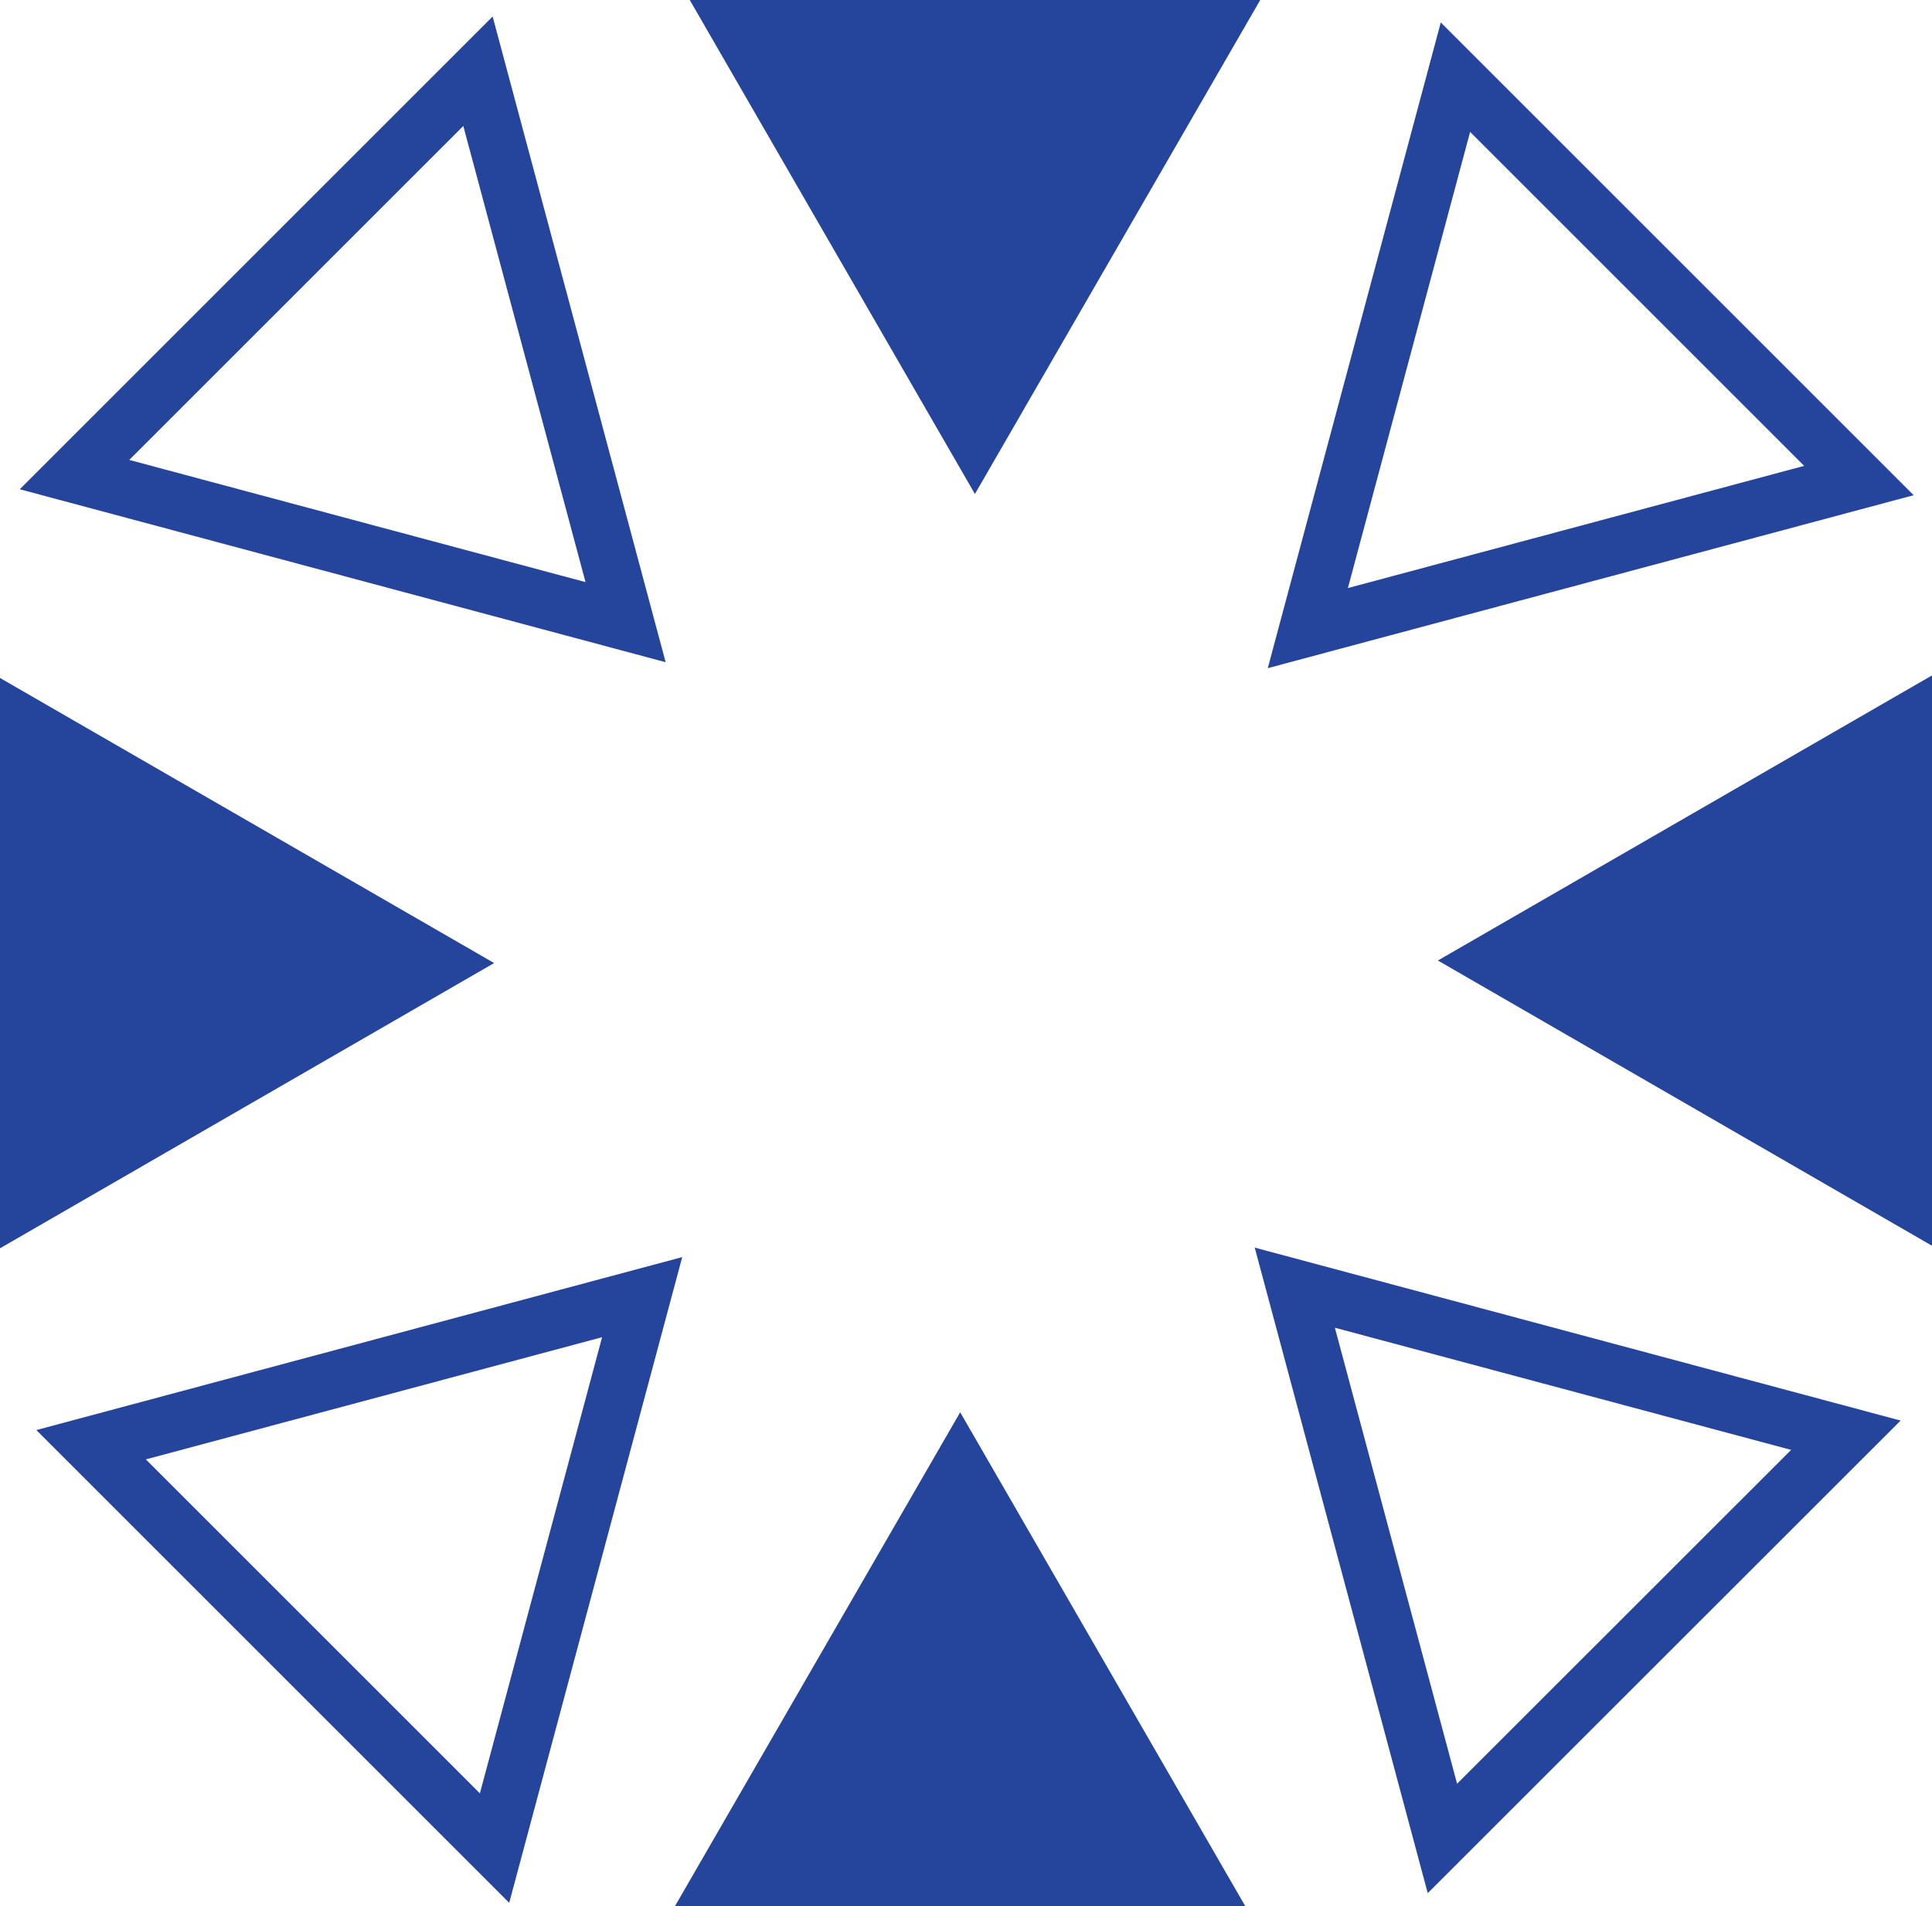
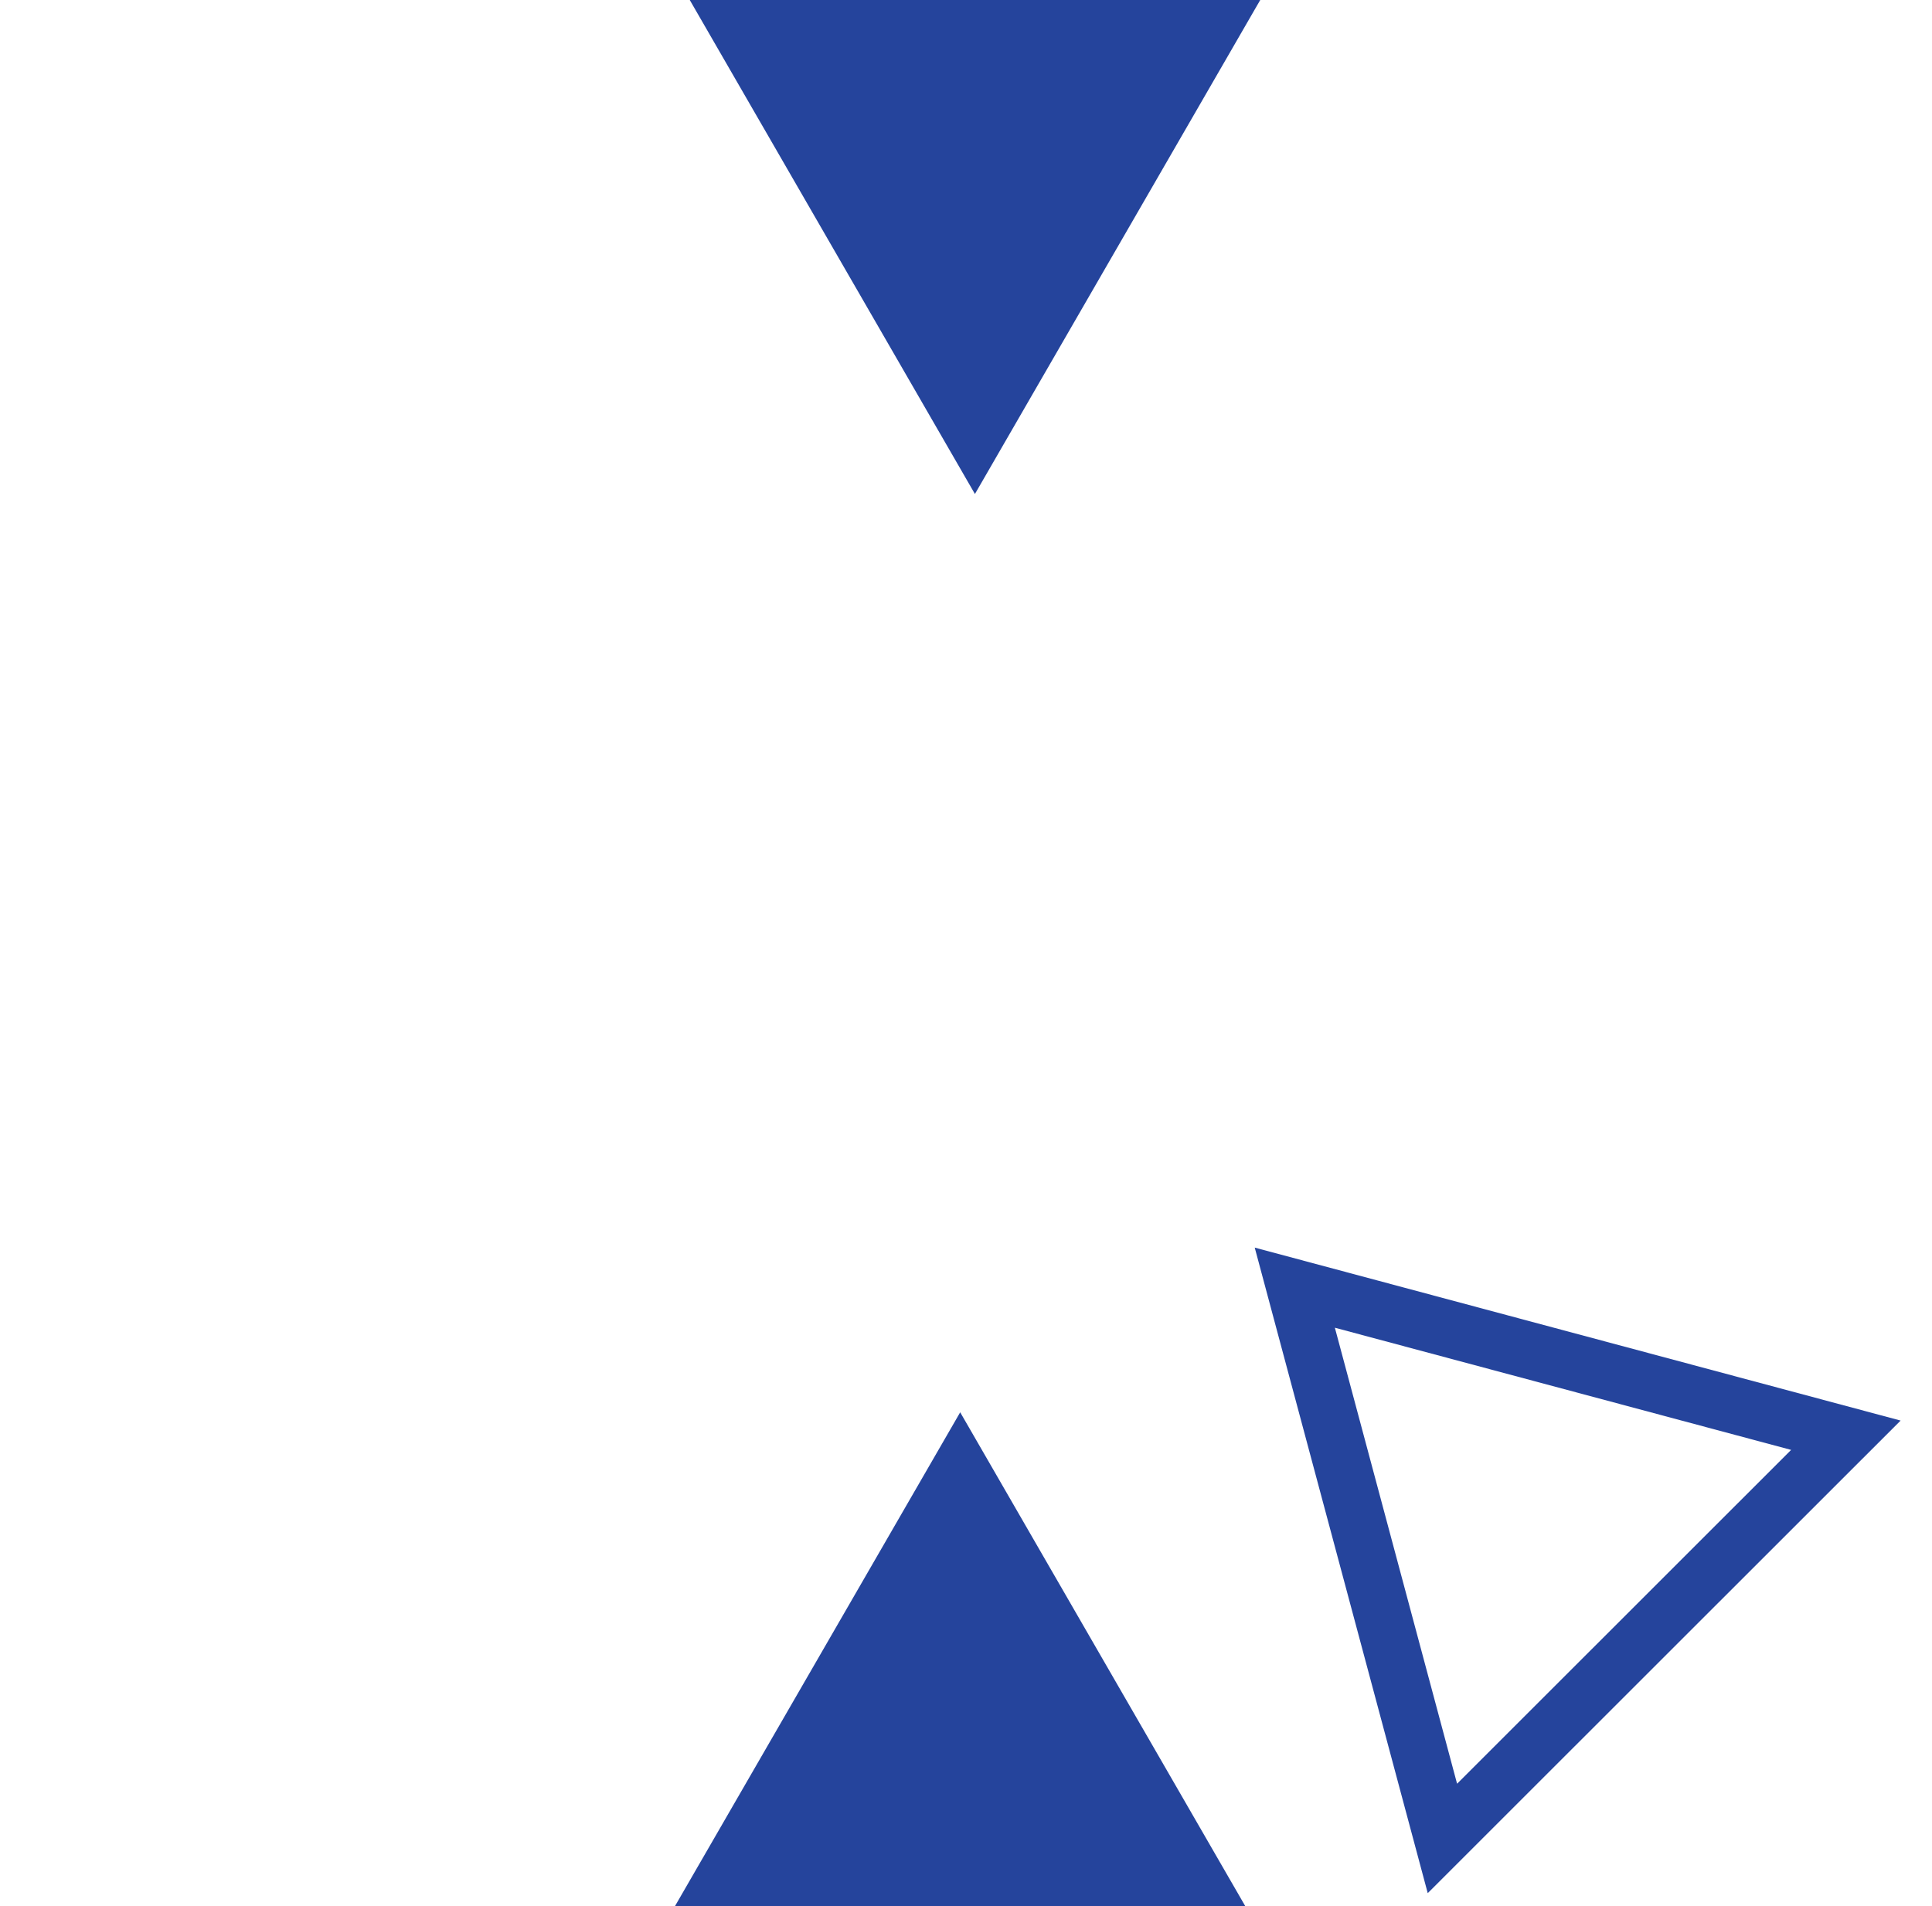
<svg xmlns="http://www.w3.org/2000/svg" viewBox="0 0 136.38 134.6">
  <defs>
    <style>.cls-1{fill:#25449c;}.cls-2{fill:none;stroke:#25449c;stroke-miterlimit:10;stroke-width:4px;}</style>
  </defs>
  <g id="Layer_2" data-name="Layer 2">
    <g id="Layer_1-2" data-name="Layer 1">
      <polygon class="cls-1" points="68.82 34.88 88.96 0 48.69 0 68.82 34.88" />
      <polygon class="cls-1" points="67.78 99.72 47.64 134.6 87.91 134.6 67.78 99.72" />
-       <polygon class="cls-1" points="101.5 67.82 136.38 87.96 136.38 47.69 101.5 67.82" />
-       <polygon class="cls-1" points="34.88 68 0 47.87 0 88.14 34.88 68" />
-       <polygon class="cls-2" points="92.32 44.35 131.22 33.93 102.74 5.45 92.32 44.35" />
-       <polygon class="cls-2" points="45.33 91.59 6.43 102.01 34.91 130.49 45.33 91.59" />
      <polygon class="cls-2" points="91.4 90.92 101.82 129.81 130.3 101.34 91.4 90.92" />
-       <polygon class="cls-2" points="44.16 43.93 33.74 5.03 5.26 33.51 44.16 43.93" />
    </g>
  </g>
</svg>